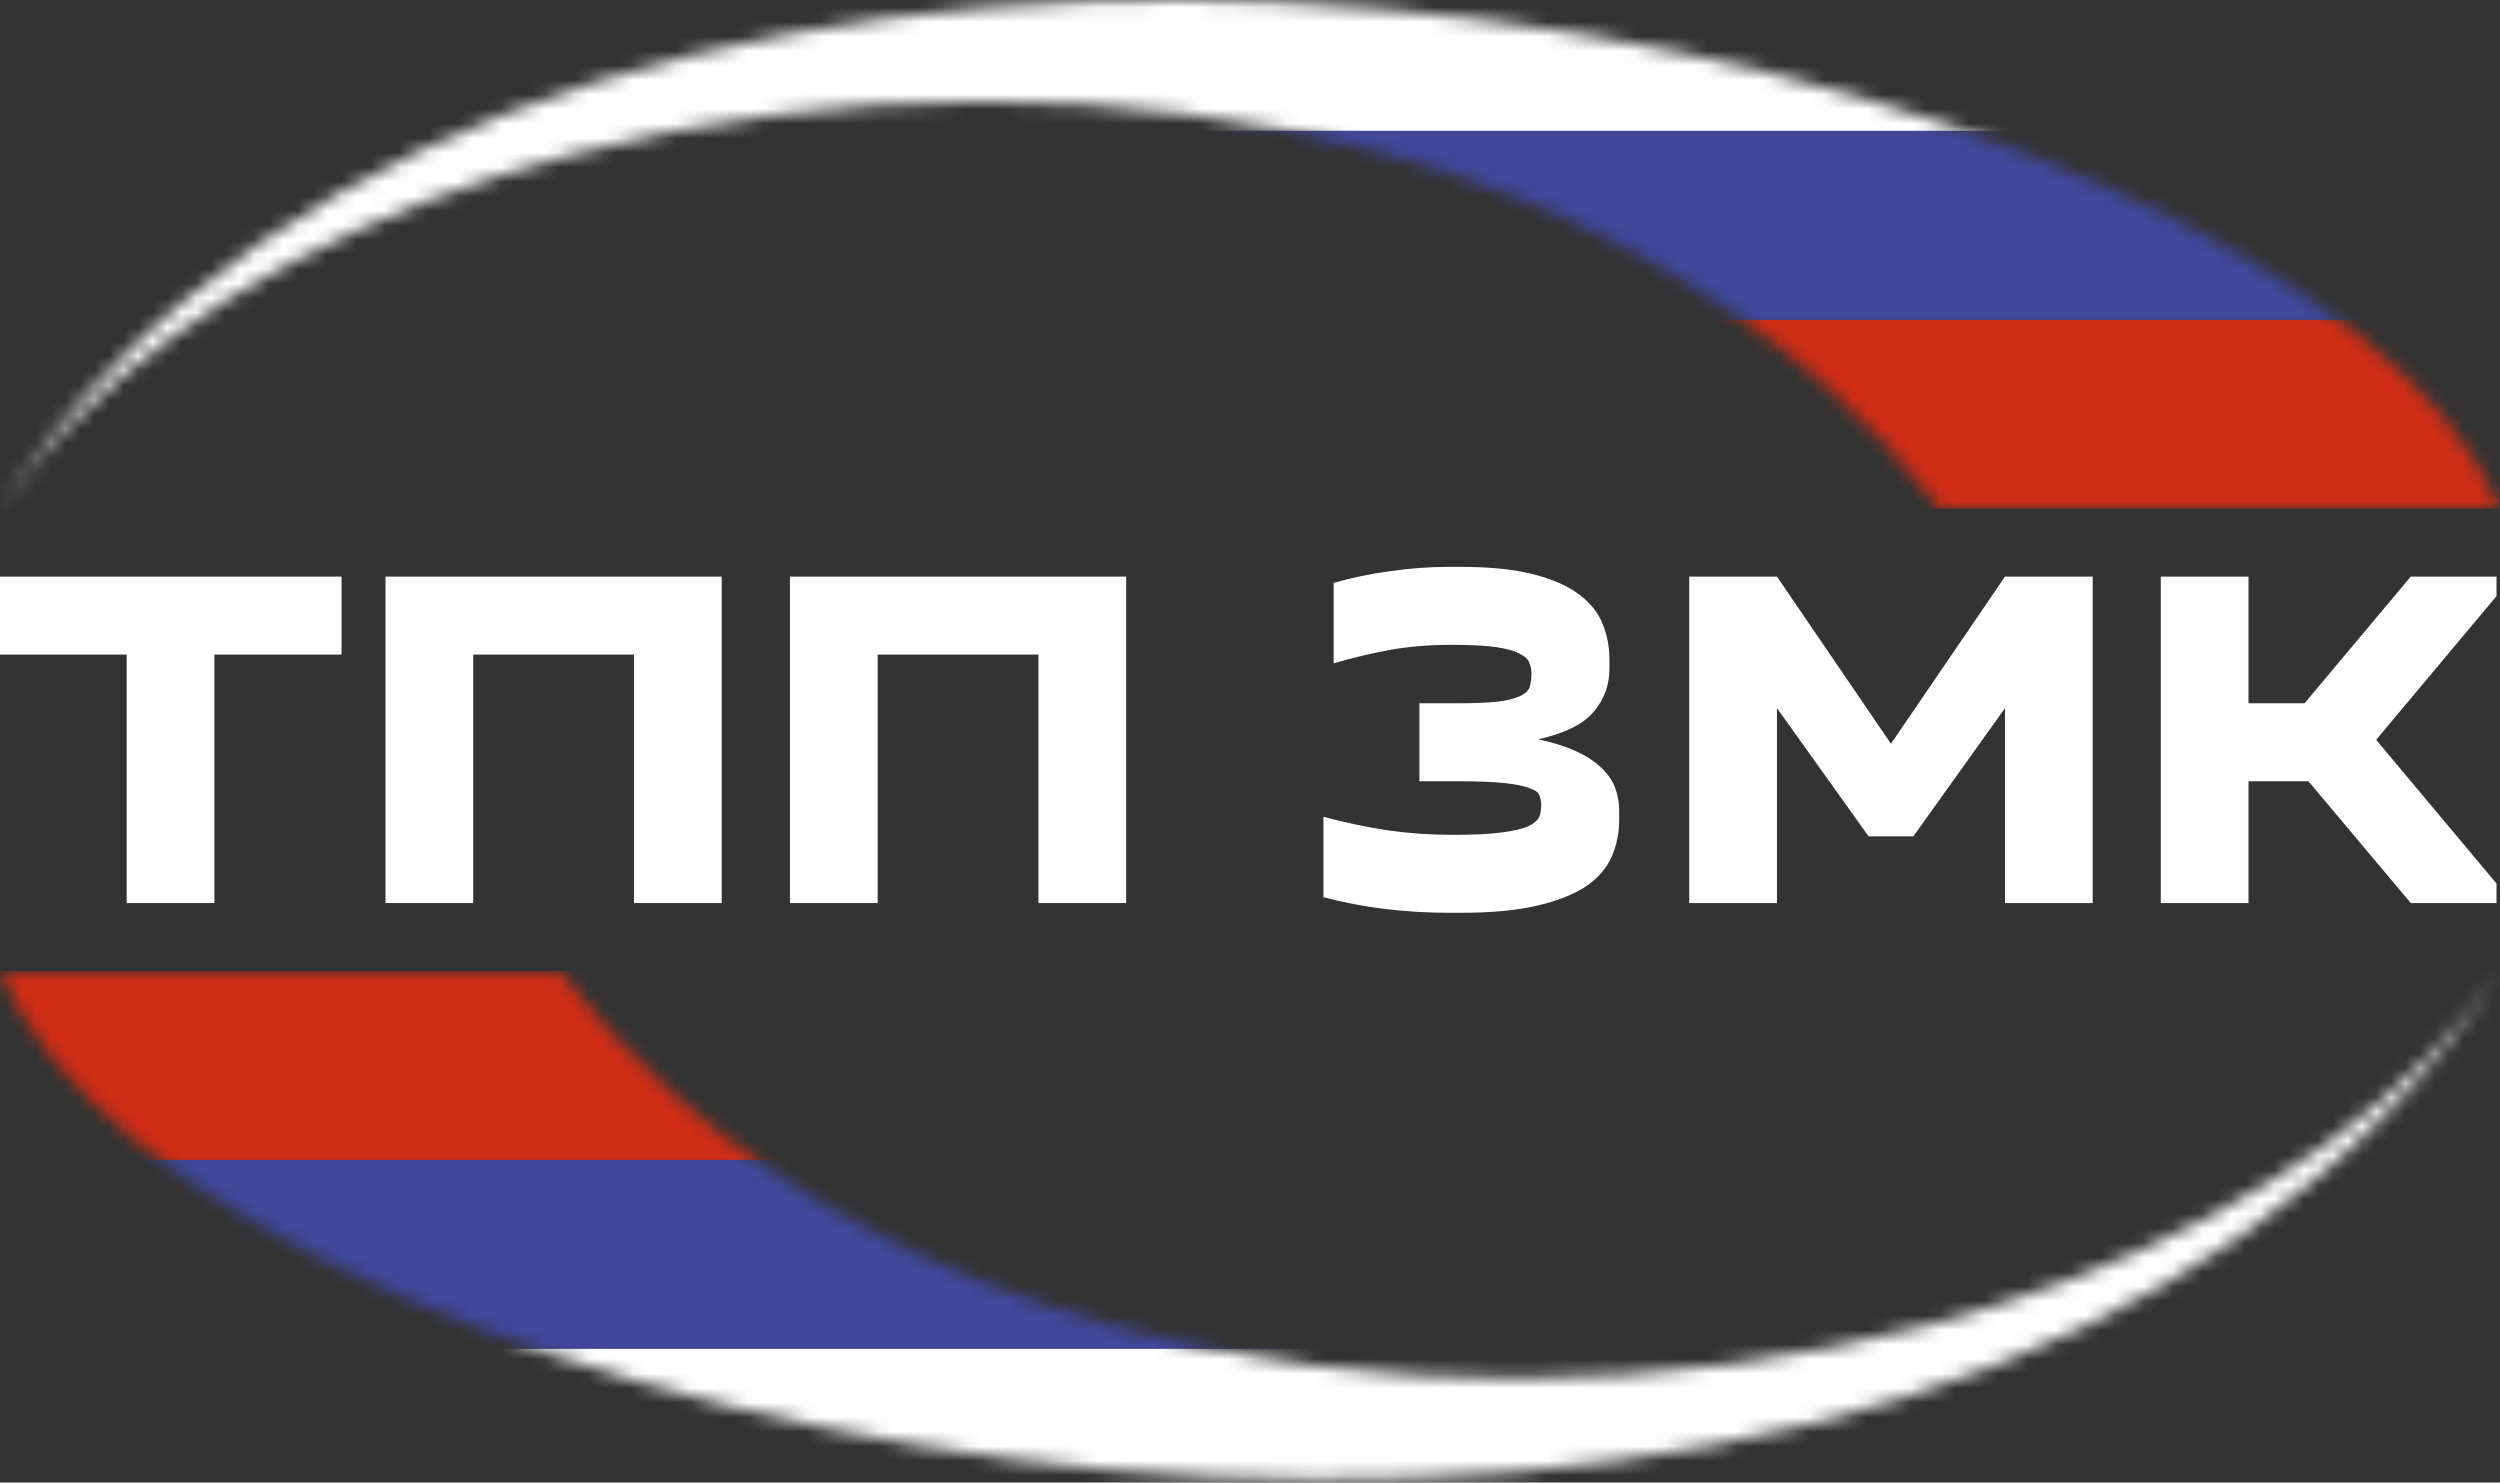
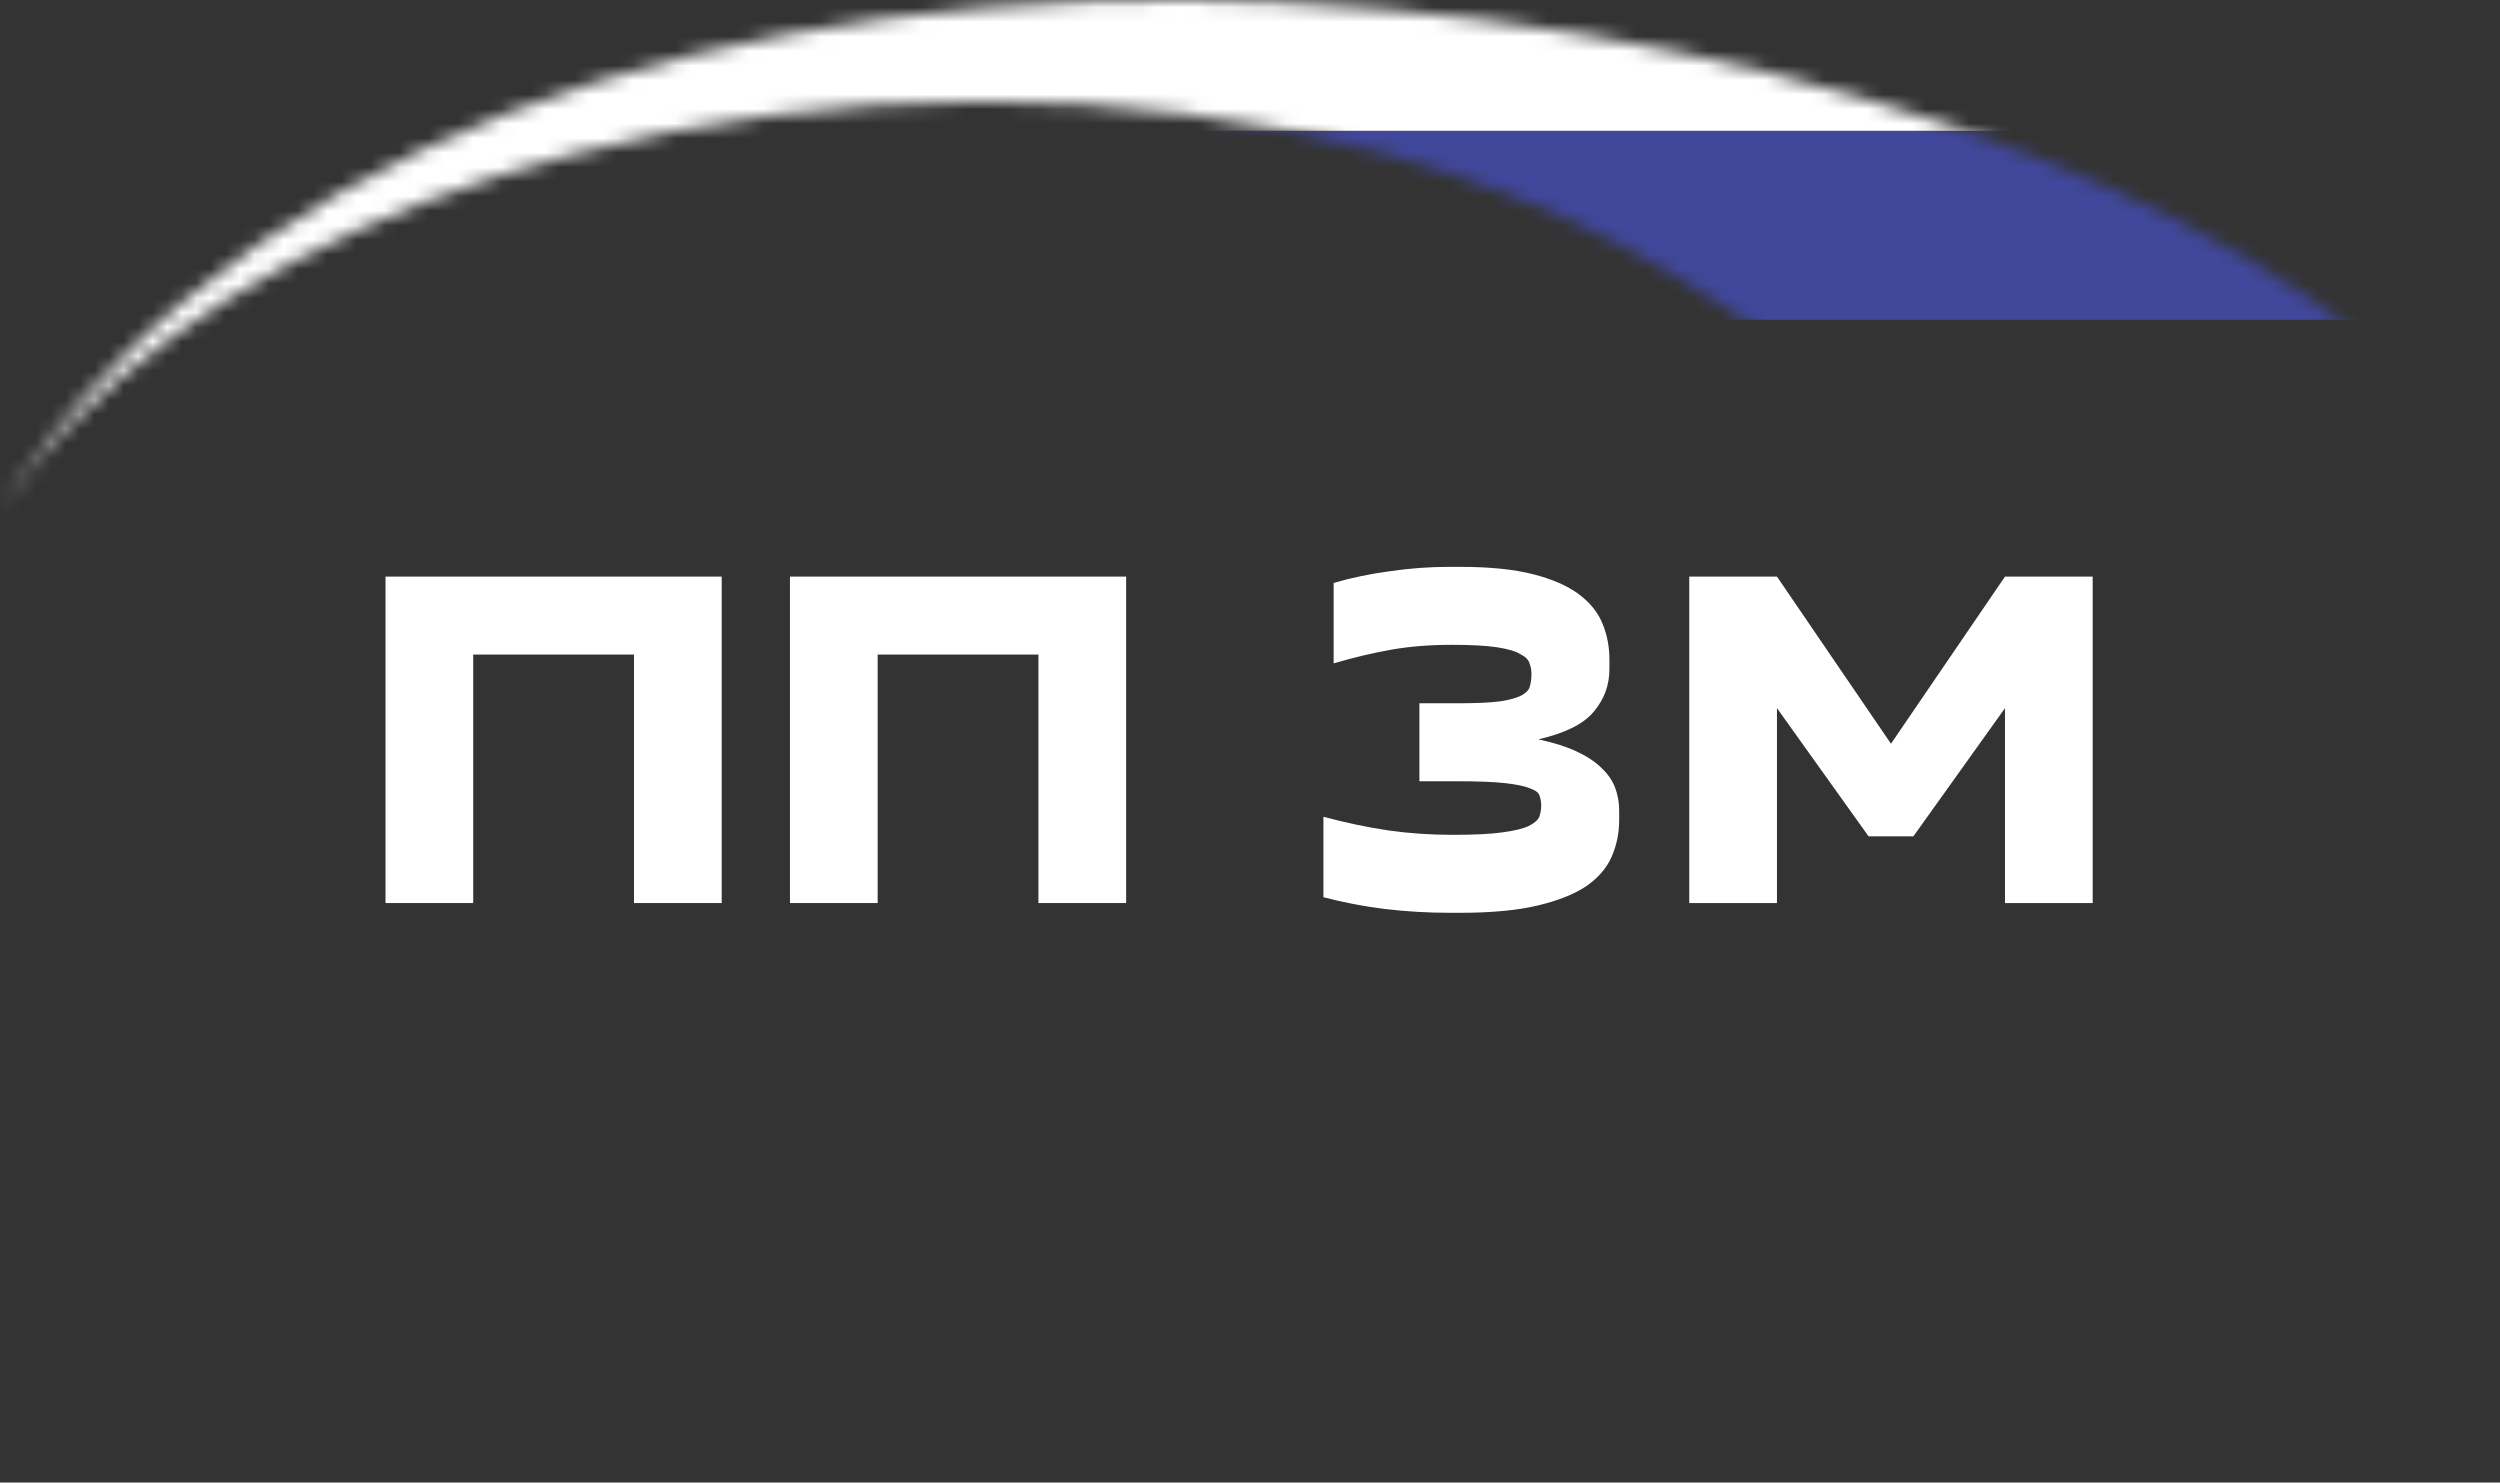
<svg xmlns="http://www.w3.org/2000/svg" width="172" height="102" viewBox="0 0 172 102" fill="none">
  <rect x="0" y="0" width="172" height="102" fill="#333333" stroke="none" />
  <mask id="mask0_338_11" style="mask-type:alpha" maskUnits="userSpaceOnUse" x="0" y="0" width="172" height="35">
    <path d="M0 35C38 -23.679 159 2.093 172 35H133.5C131.178 31.961 128.598 29.189 125.802 26.674C117.311 19.04 106.824 13.779 95.5 10.627C86.501 8.121 76.974 6.947 67.5 6.97C57.849 6.994 48.253 8.26 39.328 10.627C25.49 14.297 13.265 20.615 4.949 29.053C3.097 30.932 1.439 32.916 0 35Z" fill="#0D0D0D" />
  </mask>
  <g mask="url(#mask0_338_11)">
-     <rect x="116" y="22" width="56" height="13" fill="#CF2D16" />
    <rect x="80" y="9" width="88" height="13" fill="#41479B" />
    <path d="M-4 -4H162V9H79L34.5 44L-5 34L-4 -4Z" fill="white" />
  </g>
-   <path d="M8.716 62.13V45.034H0V39.67H23.499V45.034H14.75V62.13H8.716Z" fill="white" />
  <path d="M49.653 39.67V62.13H43.619V45.034H32.557V62.13H26.523V39.67H49.653Z" fill="white" />
  <path d="M77.479 39.67V62.13H71.445V45.034H60.383V62.13H54.349V39.67H77.479Z" fill="white" />
  <path d="M99.8 62.801C98.213 62.801 96.694 62.711 95.241 62.533C93.811 62.354 92.414 62.086 91.051 61.728V56.197C92.66 56.621 94.157 56.934 95.543 57.136C96.951 57.337 98.426 57.437 99.968 57.437C101.42 57.437 102.549 57.381 103.353 57.27C104.18 57.158 104.784 57.013 105.164 56.834C105.566 56.633 105.812 56.42 105.901 56.197C105.99 55.951 106.035 55.694 106.035 55.426C106.035 55.202 106.002 54.99 105.935 54.789C105.89 54.566 105.678 54.387 105.298 54.253C104.94 54.096 104.37 53.973 103.588 53.884C102.806 53.794 101.7 53.75 100.269 53.75H97.654V48.386H100.269C101.543 48.386 102.526 48.342 103.219 48.252C103.912 48.14 104.415 47.995 104.728 47.816C105.041 47.638 105.219 47.425 105.264 47.179C105.331 46.934 105.365 46.665 105.365 46.375C105.365 46.107 105.32 45.861 105.231 45.637C105.164 45.392 104.951 45.179 104.594 45.001C104.258 44.799 103.722 44.643 102.985 44.531C102.247 44.419 101.219 44.364 99.9 44.364C98.381 44.364 96.984 44.475 95.71 44.699C94.459 44.922 93.14 45.235 91.755 45.637V40.106C92.984 39.749 94.269 39.48 95.61 39.302C96.973 39.101 98.336 39 99.699 39H100.47C102.482 39 104.147 39.168 105.465 39.503C106.784 39.838 107.834 40.296 108.616 40.877C109.398 41.458 109.946 42.14 110.259 42.922C110.572 43.682 110.728 44.498 110.728 45.369V46.04C110.728 47.135 110.371 48.107 109.655 48.956C108.963 49.805 107.689 50.442 105.834 50.867C106.884 51.09 107.767 51.37 108.482 51.705C109.197 52.04 109.767 52.42 110.192 52.845C110.639 53.269 110.952 53.727 111.13 54.219C111.309 54.711 111.399 55.225 111.399 55.761V56.431C111.399 57.303 111.231 58.13 110.896 58.912C110.561 59.694 109.98 60.376 109.153 60.957C108.326 61.516 107.208 61.963 105.8 62.298C104.392 62.633 102.616 62.801 100.47 62.801H99.8Z" fill="white" />
  <path d="M128.557 57.538L122.255 48.721V62.13H116.221V39.67H122.255L130.099 51.169L137.943 39.67H143.977V62.13H137.943V48.721L131.641 57.538H128.557Z" fill="white" />
-   <path d="M154.697 39.67V48.386H158.552L165.86 39.67H171.76V41.011L163.48 50.9L171.76 60.789V62.13H165.86L158.82 53.75H154.697V62.13H148.663V39.67H154.697Z" fill="white" />
  <mask id="mask1_338_11" style="mask-type:alpha" maskUnits="userSpaceOnUse" x="0" y="66" width="172" height="36">
-     <path d="M172 66.801C134 125.48 13 99.708 0 66.801H38.5C40.822 69.84 43.402 72.612 46.198 75.127C54.688 82.761 65.176 88.022 76.5 91.174C85.499 93.679 95.026 94.854 104.5 94.831C114.151 94.807 123.747 93.541 132.672 91.174C146.51 87.504 158.735 81.186 167.051 72.748C168.903 70.869 170.561 68.884 172 66.801Z" fill="#0D0D0D" />
-   </mask>
+     </mask>
  <g mask="url(#mask1_338_11)">
    <rect x="56" y="79.801" width="56" height="13" transform="rotate(180 56 79.801)" fill="#CF2D16" />
    <rect x="92" y="92.801" width="88" height="13" transform="rotate(180 92 92.801)" fill="#41479B" />
-     <path d="M176 105.801H10V92.801H93L137.5 57.801L177 67.801L176 105.801Z" fill="white" />
  </g>
</svg>